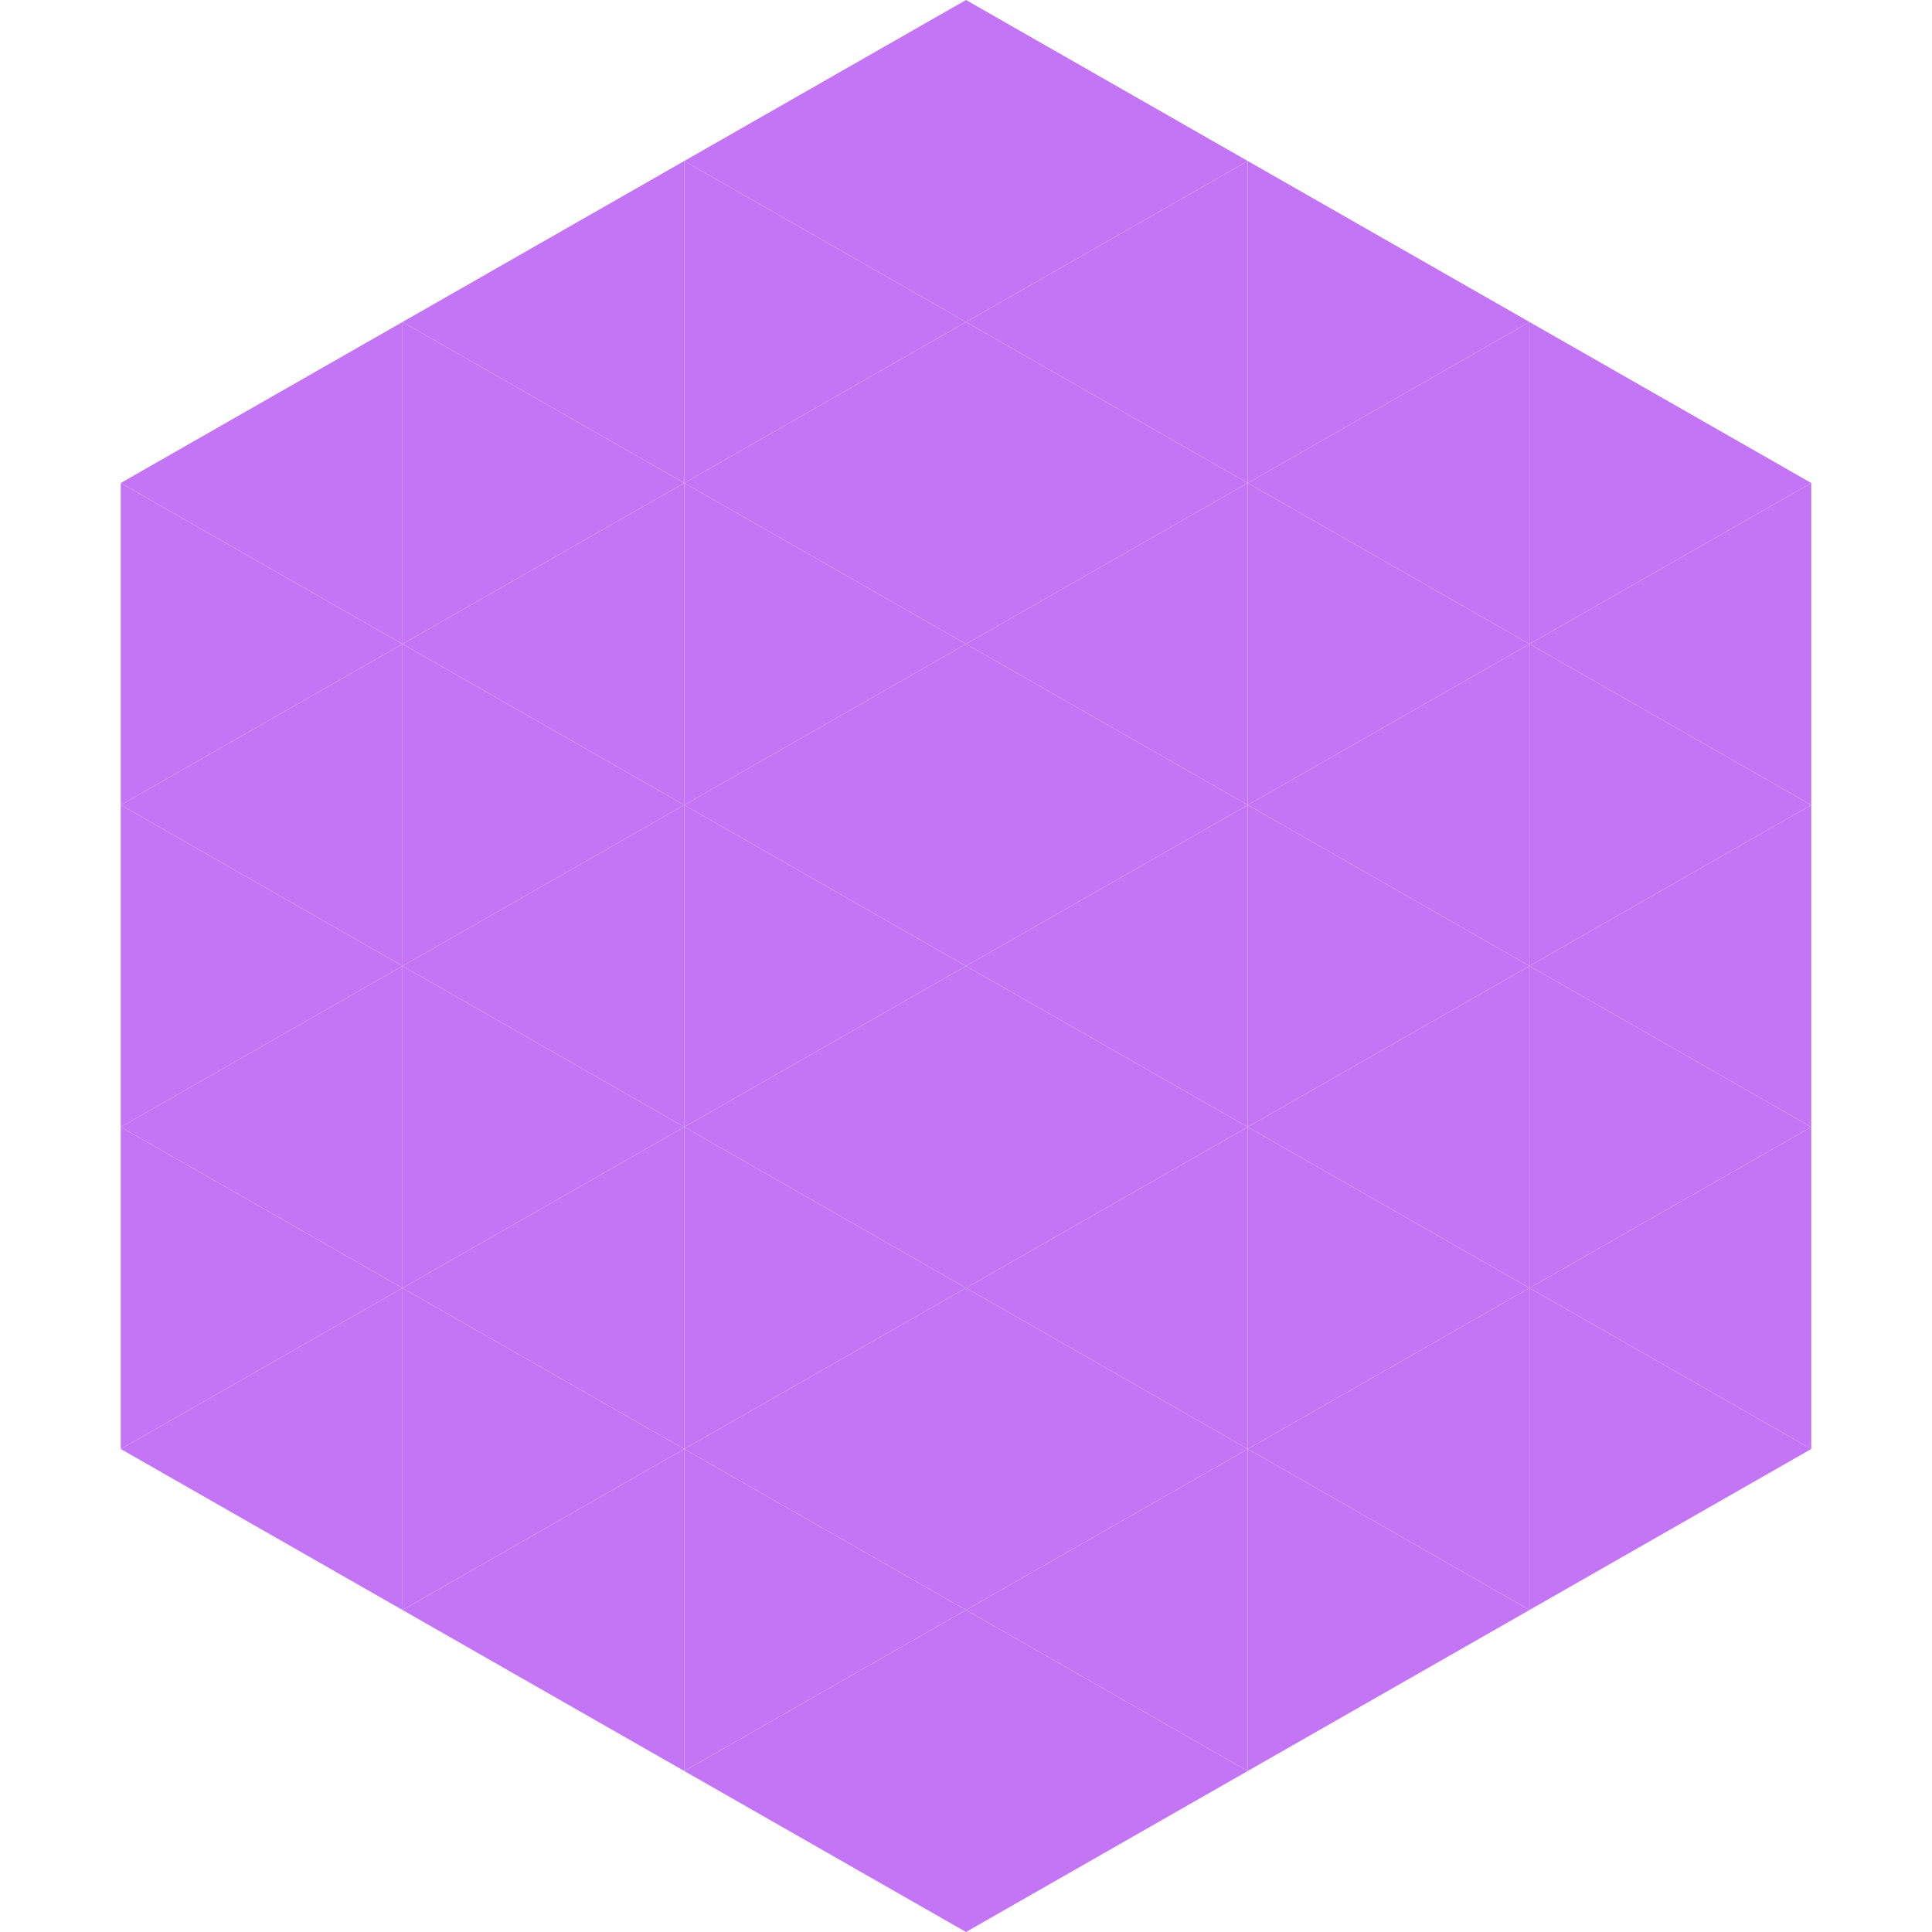
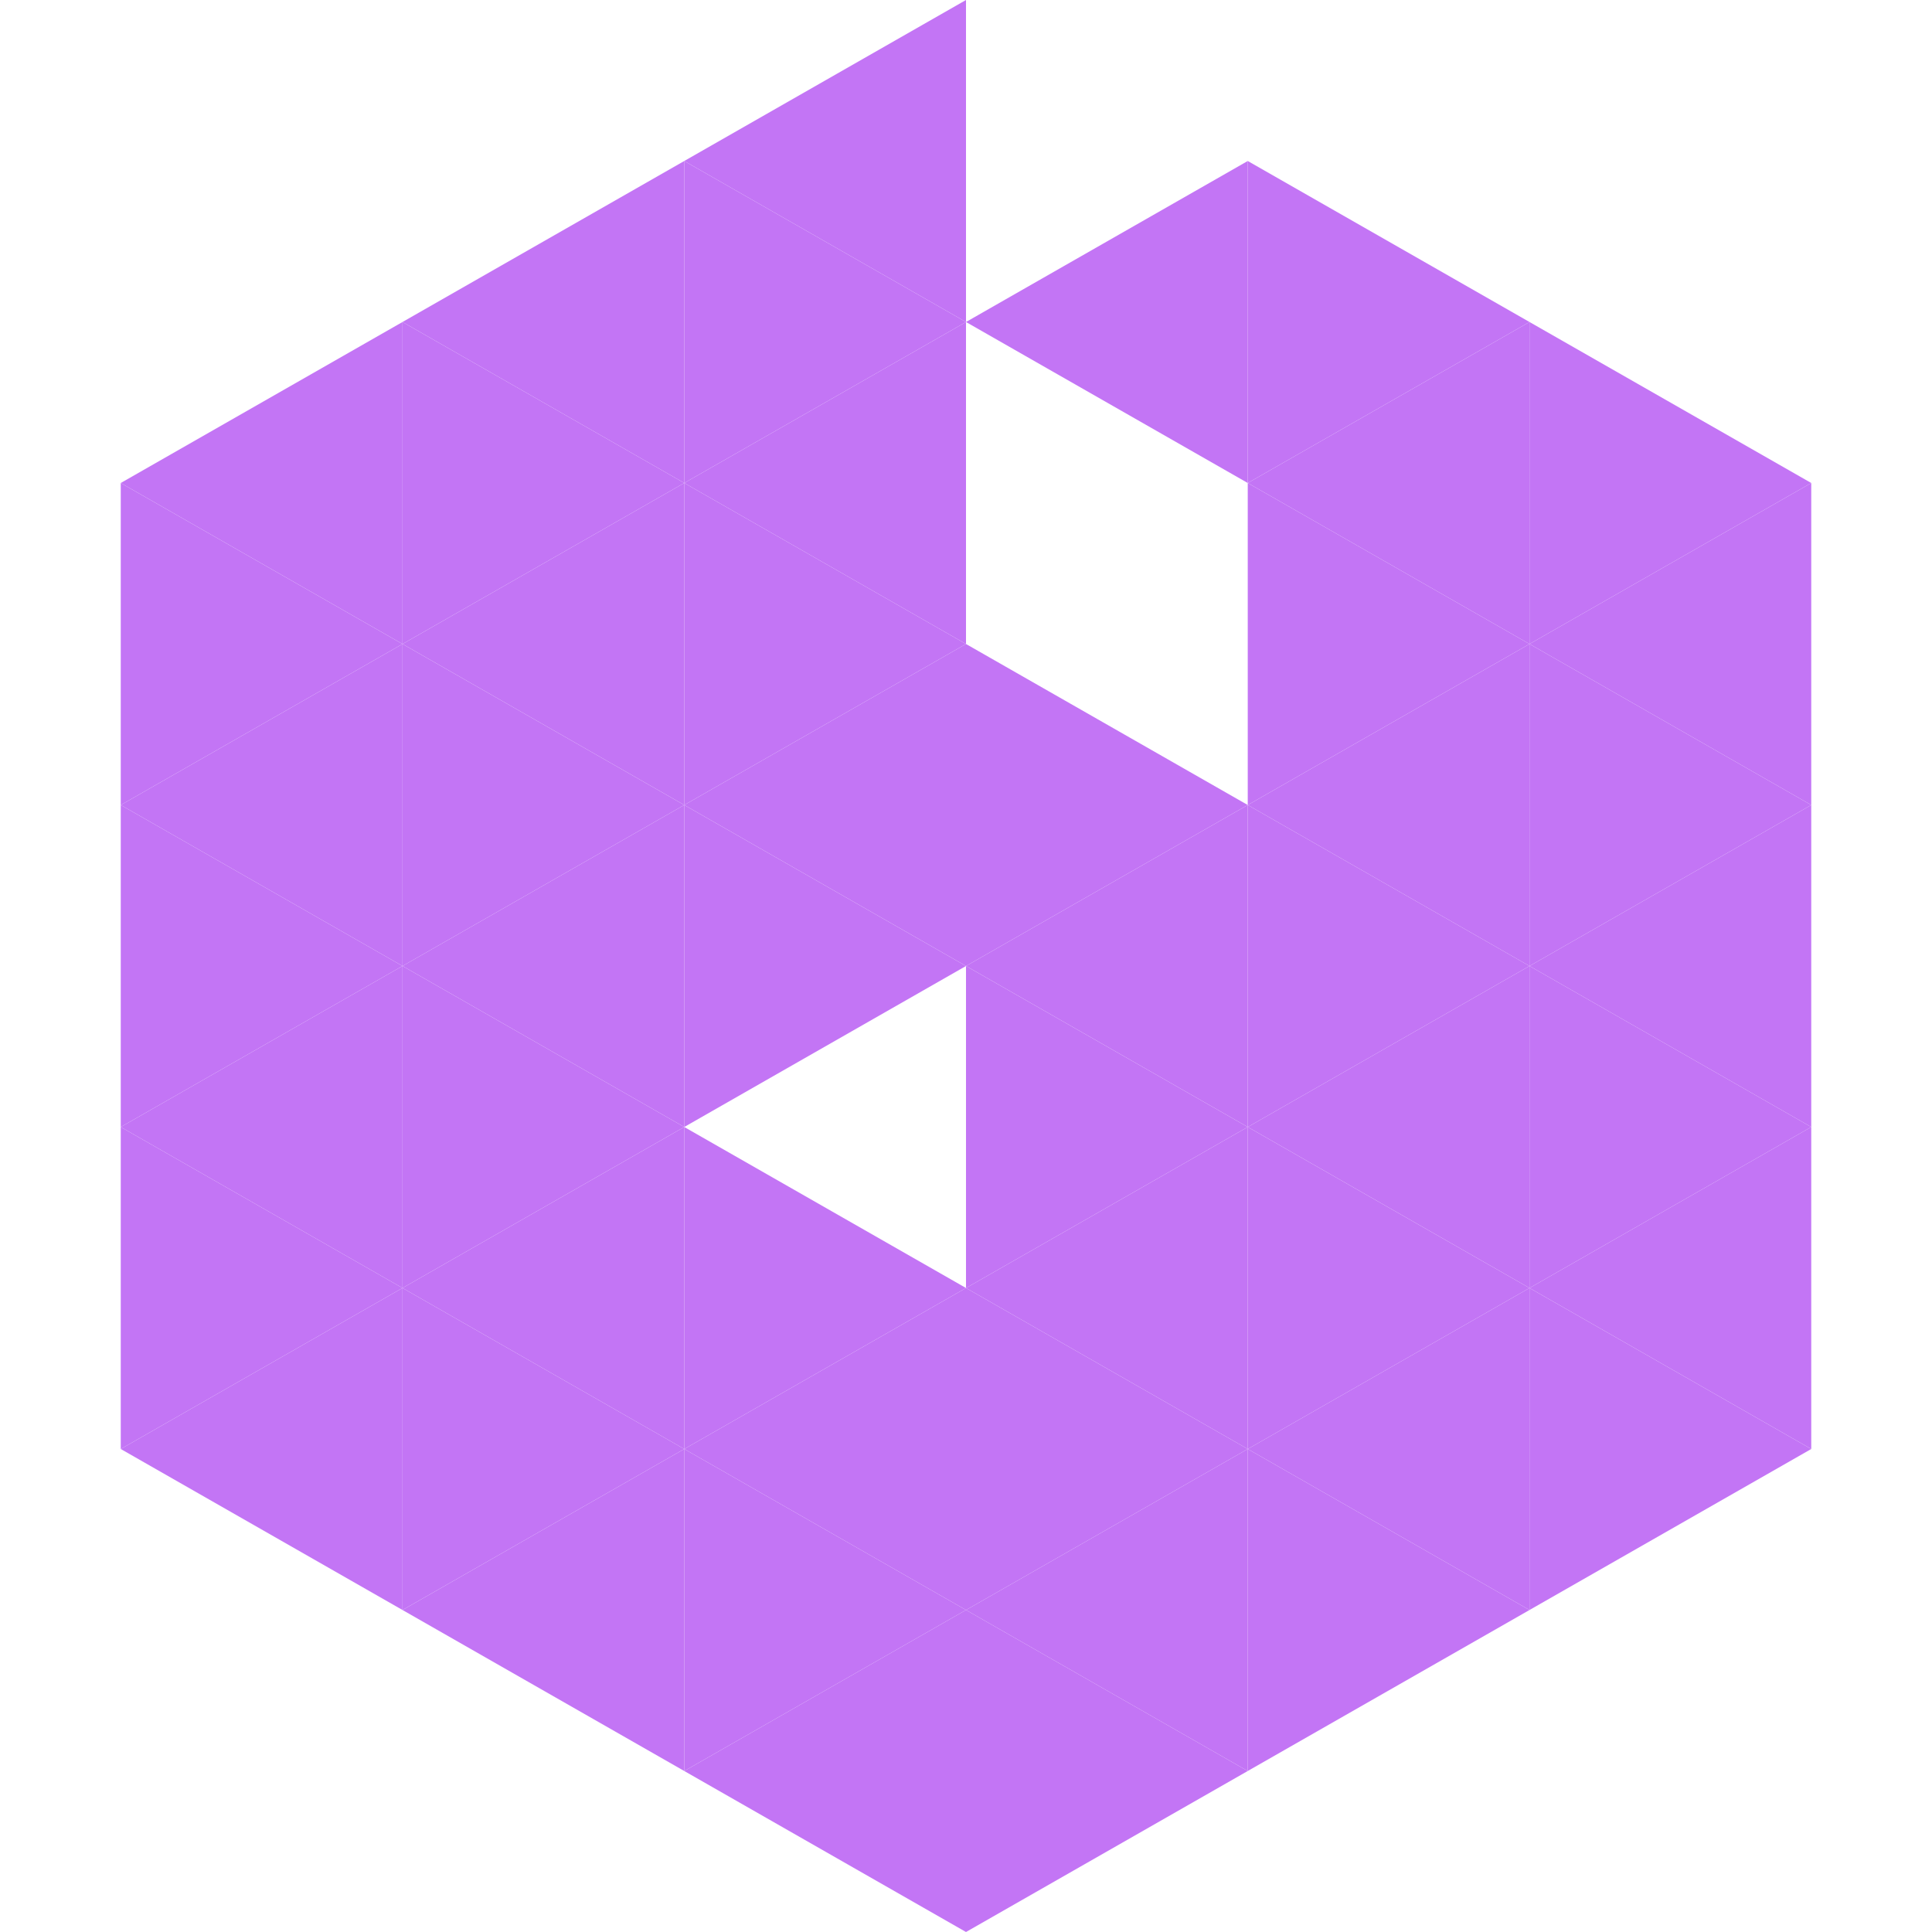
<svg xmlns="http://www.w3.org/2000/svg" width="240" height="240">
  <polygon points="50,40 15,60 50,80" style="fill:rgb(195,117,245)" />
  <polygon points="190,40 225,60 190,80" style="fill:rgb(195,117,245)" />
  <polygon points="15,60 50,80 15,100" style="fill:rgb(195,117,245)" />
  <polygon points="225,60 190,80 225,100" style="fill:rgb(195,117,245)" />
  <polygon points="50,80 15,100 50,120" style="fill:rgb(195,117,245)" />
  <polygon points="190,80 225,100 190,120" style="fill:rgb(195,117,245)" />
  <polygon points="15,100 50,120 15,140" style="fill:rgb(195,117,245)" />
  <polygon points="225,100 190,120 225,140" style="fill:rgb(195,117,245)" />
  <polygon points="50,120 15,140 50,160" style="fill:rgb(195,117,245)" />
  <polygon points="190,120 225,140 190,160" style="fill:rgb(195,117,245)" />
  <polygon points="15,140 50,160 15,180" style="fill:rgb(195,117,245)" />
  <polygon points="225,140 190,160 225,180" style="fill:rgb(195,117,245)" />
  <polygon points="50,160 15,180 50,200" style="fill:rgb(195,117,245)" />
  <polygon points="190,160 225,180 190,200" style="fill:rgb(195,117,245)" />
  <polygon points="15,180 50,200 15,220" style="fill:rgb(255,255,255); fill-opacity:0" />
  <polygon points="225,180 190,200 225,220" style="fill:rgb(255,255,255); fill-opacity:0" />
  <polygon points="50,0 85,20 50,40" style="fill:rgb(255,255,255); fill-opacity:0" />
  <polygon points="190,0 155,20 190,40" style="fill:rgb(255,255,255); fill-opacity:0" />
  <polygon points="85,20 50,40 85,60" style="fill:rgb(195,117,245)" />
  <polygon points="155,20 190,40 155,60" style="fill:rgb(195,117,245)" />
  <polygon points="50,40 85,60 50,80" style="fill:rgb(195,117,245)" />
  <polygon points="190,40 155,60 190,80" style="fill:rgb(195,117,245)" />
  <polygon points="85,60 50,80 85,100" style="fill:rgb(195,117,245)" />
  <polygon points="155,60 190,80 155,100" style="fill:rgb(195,117,245)" />
  <polygon points="50,80 85,100 50,120" style="fill:rgb(195,117,245)" />
  <polygon points="190,80 155,100 190,120" style="fill:rgb(195,117,245)" />
  <polygon points="85,100 50,120 85,140" style="fill:rgb(195,117,245)" />
  <polygon points="155,100 190,120 155,140" style="fill:rgb(195,117,245)" />
  <polygon points="50,120 85,140 50,160" style="fill:rgb(195,117,245)" />
  <polygon points="190,120 155,140 190,160" style="fill:rgb(195,117,245)" />
  <polygon points="85,140 50,160 85,180" style="fill:rgb(195,117,245)" />
  <polygon points="155,140 190,160 155,180" style="fill:rgb(195,117,245)" />
  <polygon points="50,160 85,180 50,200" style="fill:rgb(195,117,245)" />
  <polygon points="190,160 155,180 190,200" style="fill:rgb(195,117,245)" />
  <polygon points="85,180 50,200 85,220" style="fill:rgb(195,117,245)" />
  <polygon points="155,180 190,200 155,220" style="fill:rgb(195,117,245)" />
  <polygon points="120,0 85,20 120,40" style="fill:rgb(195,117,245)" />
-   <polygon points="120,0 155,20 120,40" style="fill:rgb(195,117,245)" />
  <polygon points="85,20 120,40 85,60" style="fill:rgb(195,117,245)" />
  <polygon points="155,20 120,40 155,60" style="fill:rgb(195,117,245)" />
  <polygon points="120,40 85,60 120,80" style="fill:rgb(195,117,245)" />
-   <polygon points="120,40 155,60 120,80" style="fill:rgb(195,117,245)" />
  <polygon points="85,60 120,80 85,100" style="fill:rgb(195,117,245)" />
-   <polygon points="155,60 120,80 155,100" style="fill:rgb(195,117,245)" />
  <polygon points="120,80 85,100 120,120" style="fill:rgb(195,117,245)" />
  <polygon points="120,80 155,100 120,120" style="fill:rgb(195,117,245)" />
  <polygon points="85,100 120,120 85,140" style="fill:rgb(195,117,245)" />
  <polygon points="155,100 120,120 155,140" style="fill:rgb(195,117,245)" />
-   <polygon points="120,120 85,140 120,160" style="fill:rgb(195,117,245)" />
  <polygon points="120,120 155,140 120,160" style="fill:rgb(195,117,245)" />
  <polygon points="85,140 120,160 85,180" style="fill:rgb(195,117,245)" />
  <polygon points="155,140 120,160 155,180" style="fill:rgb(195,117,245)" />
  <polygon points="120,160 85,180 120,200" style="fill:rgb(195,117,245)" />
  <polygon points="120,160 155,180 120,200" style="fill:rgb(195,117,245)" />
  <polygon points="85,180 120,200 85,220" style="fill:rgb(195,117,245)" />
  <polygon points="155,180 120,200 155,220" style="fill:rgb(195,117,245)" />
  <polygon points="120,200 85,220 120,240" style="fill:rgb(195,117,245)" />
  <polygon points="120,200 155,220 120,240" style="fill:rgb(195,117,245)" />
-   <polygon points="85,220 120,240 85,260" style="fill:rgb(255,255,255); fill-opacity:0" />
  <polygon points="155,220 120,240 155,260" style="fill:rgb(255,255,255); fill-opacity:0" />
</svg>